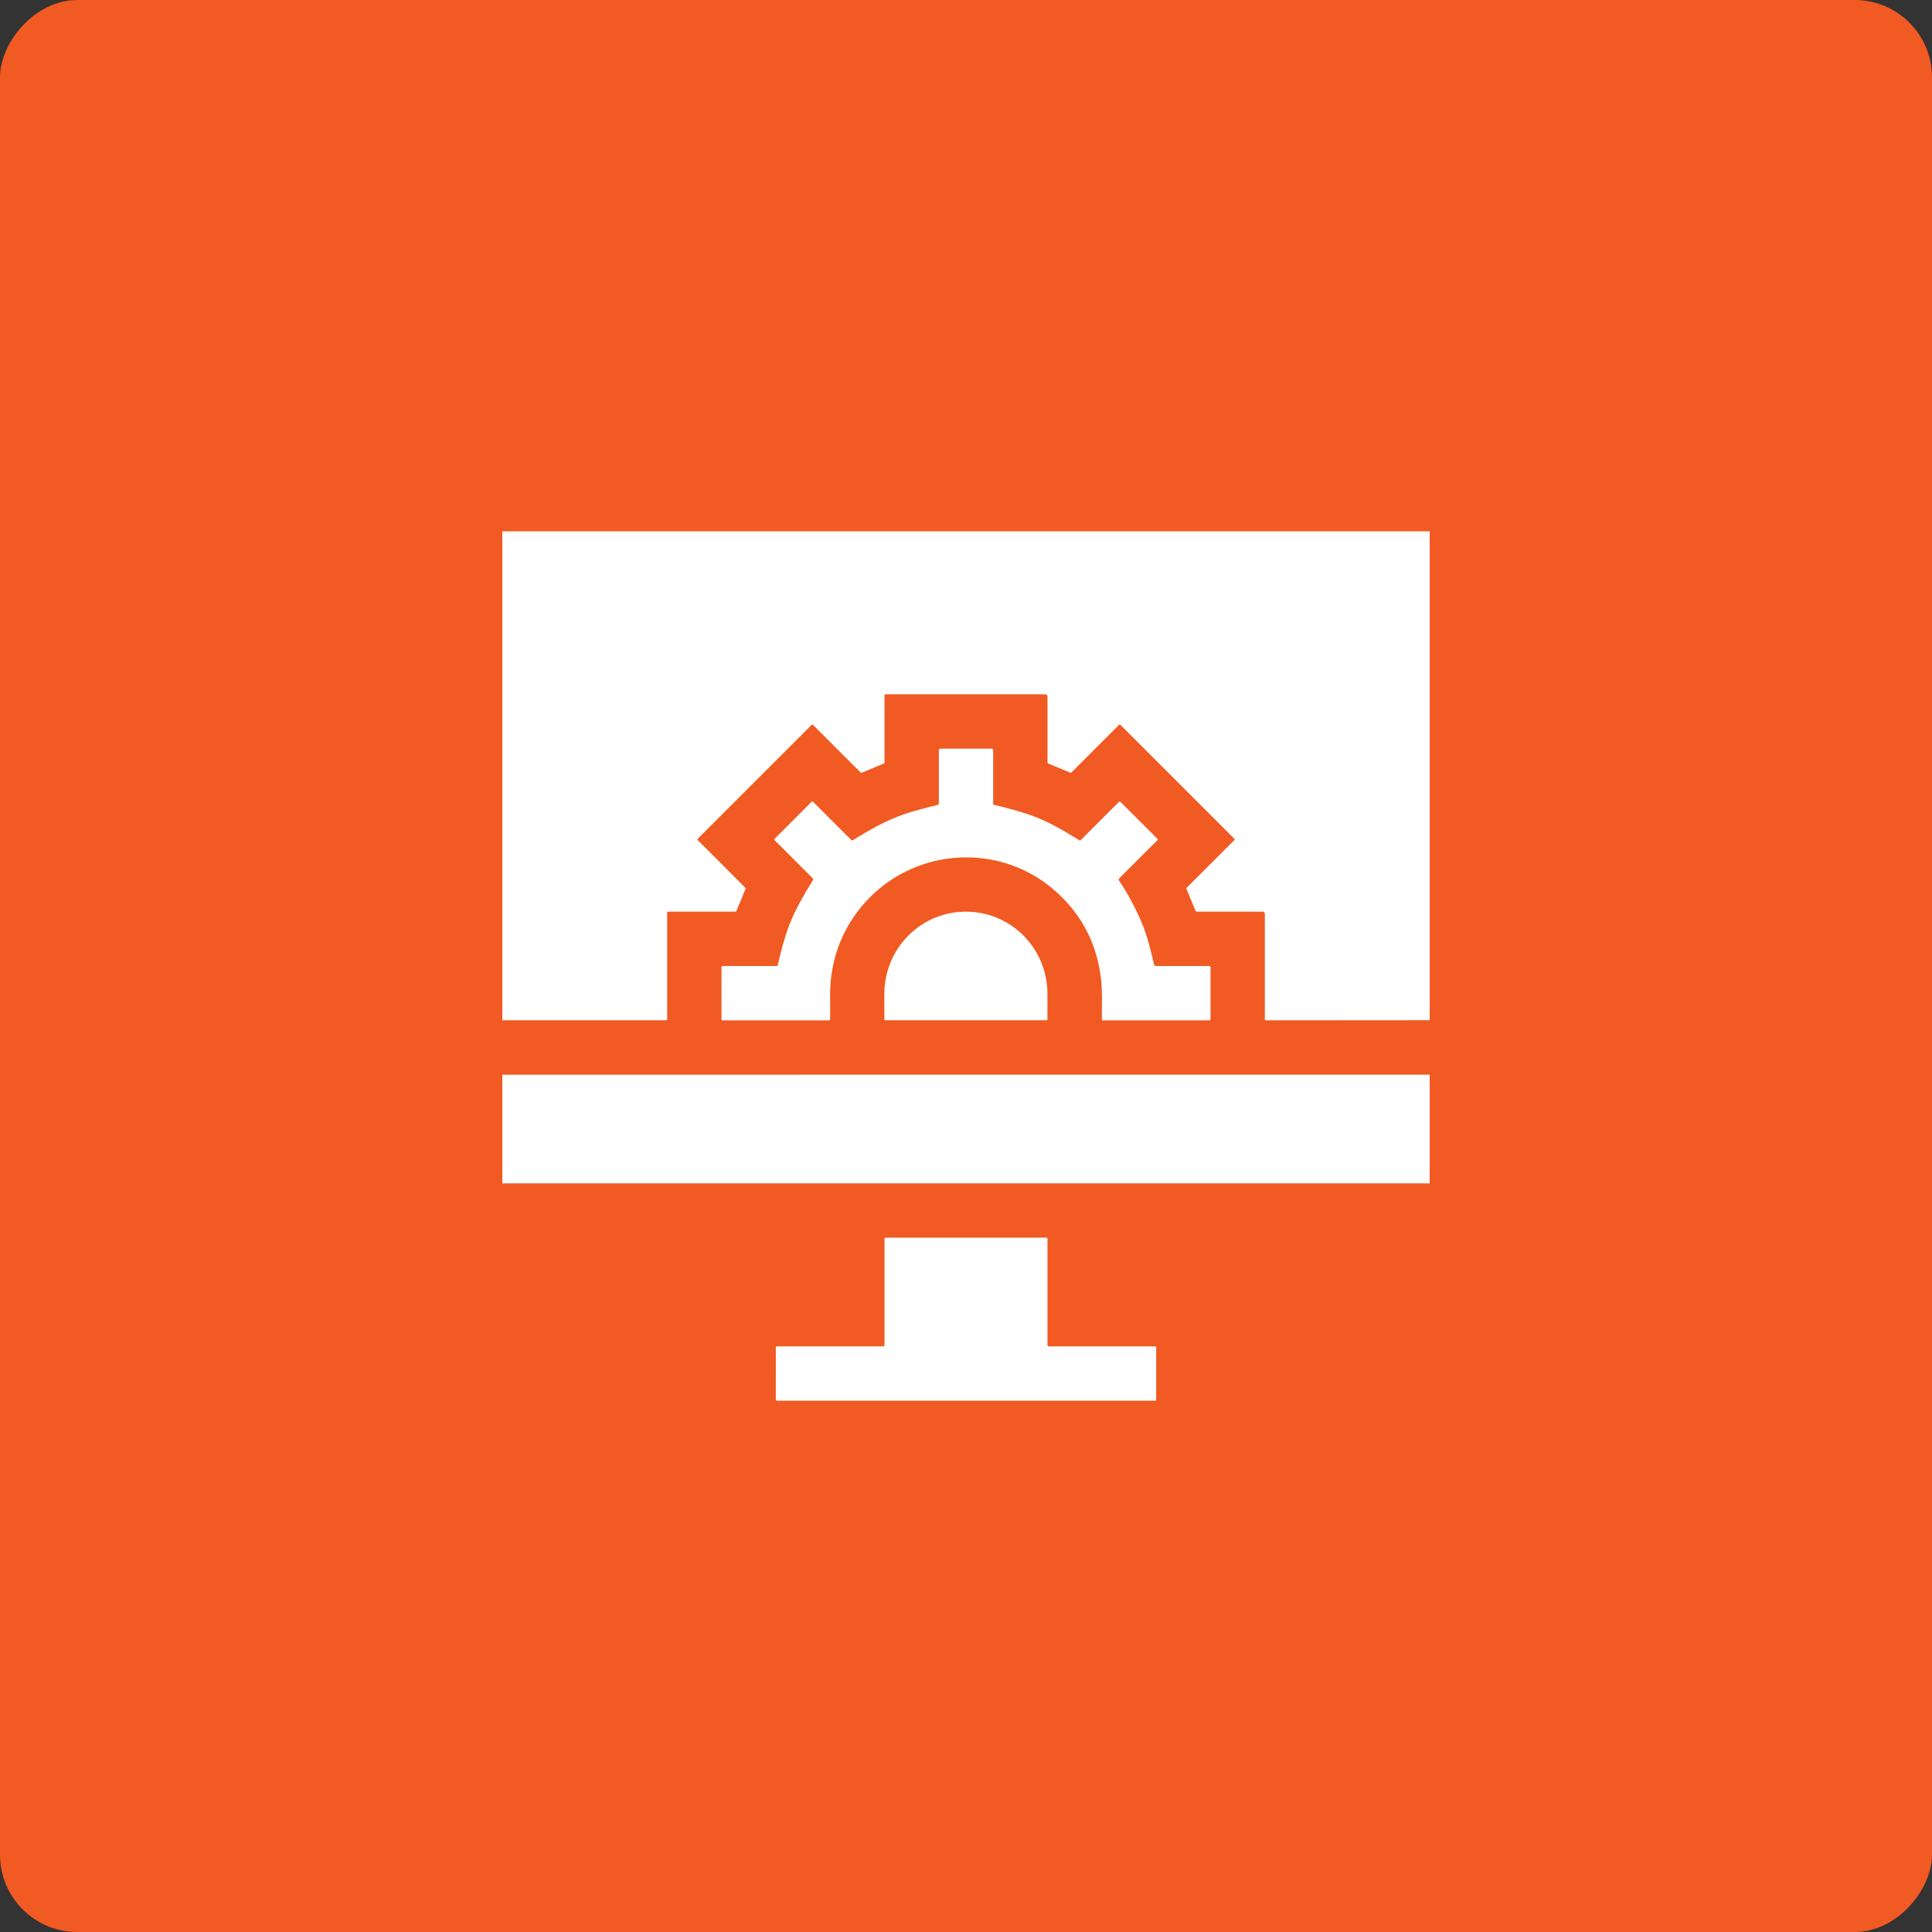
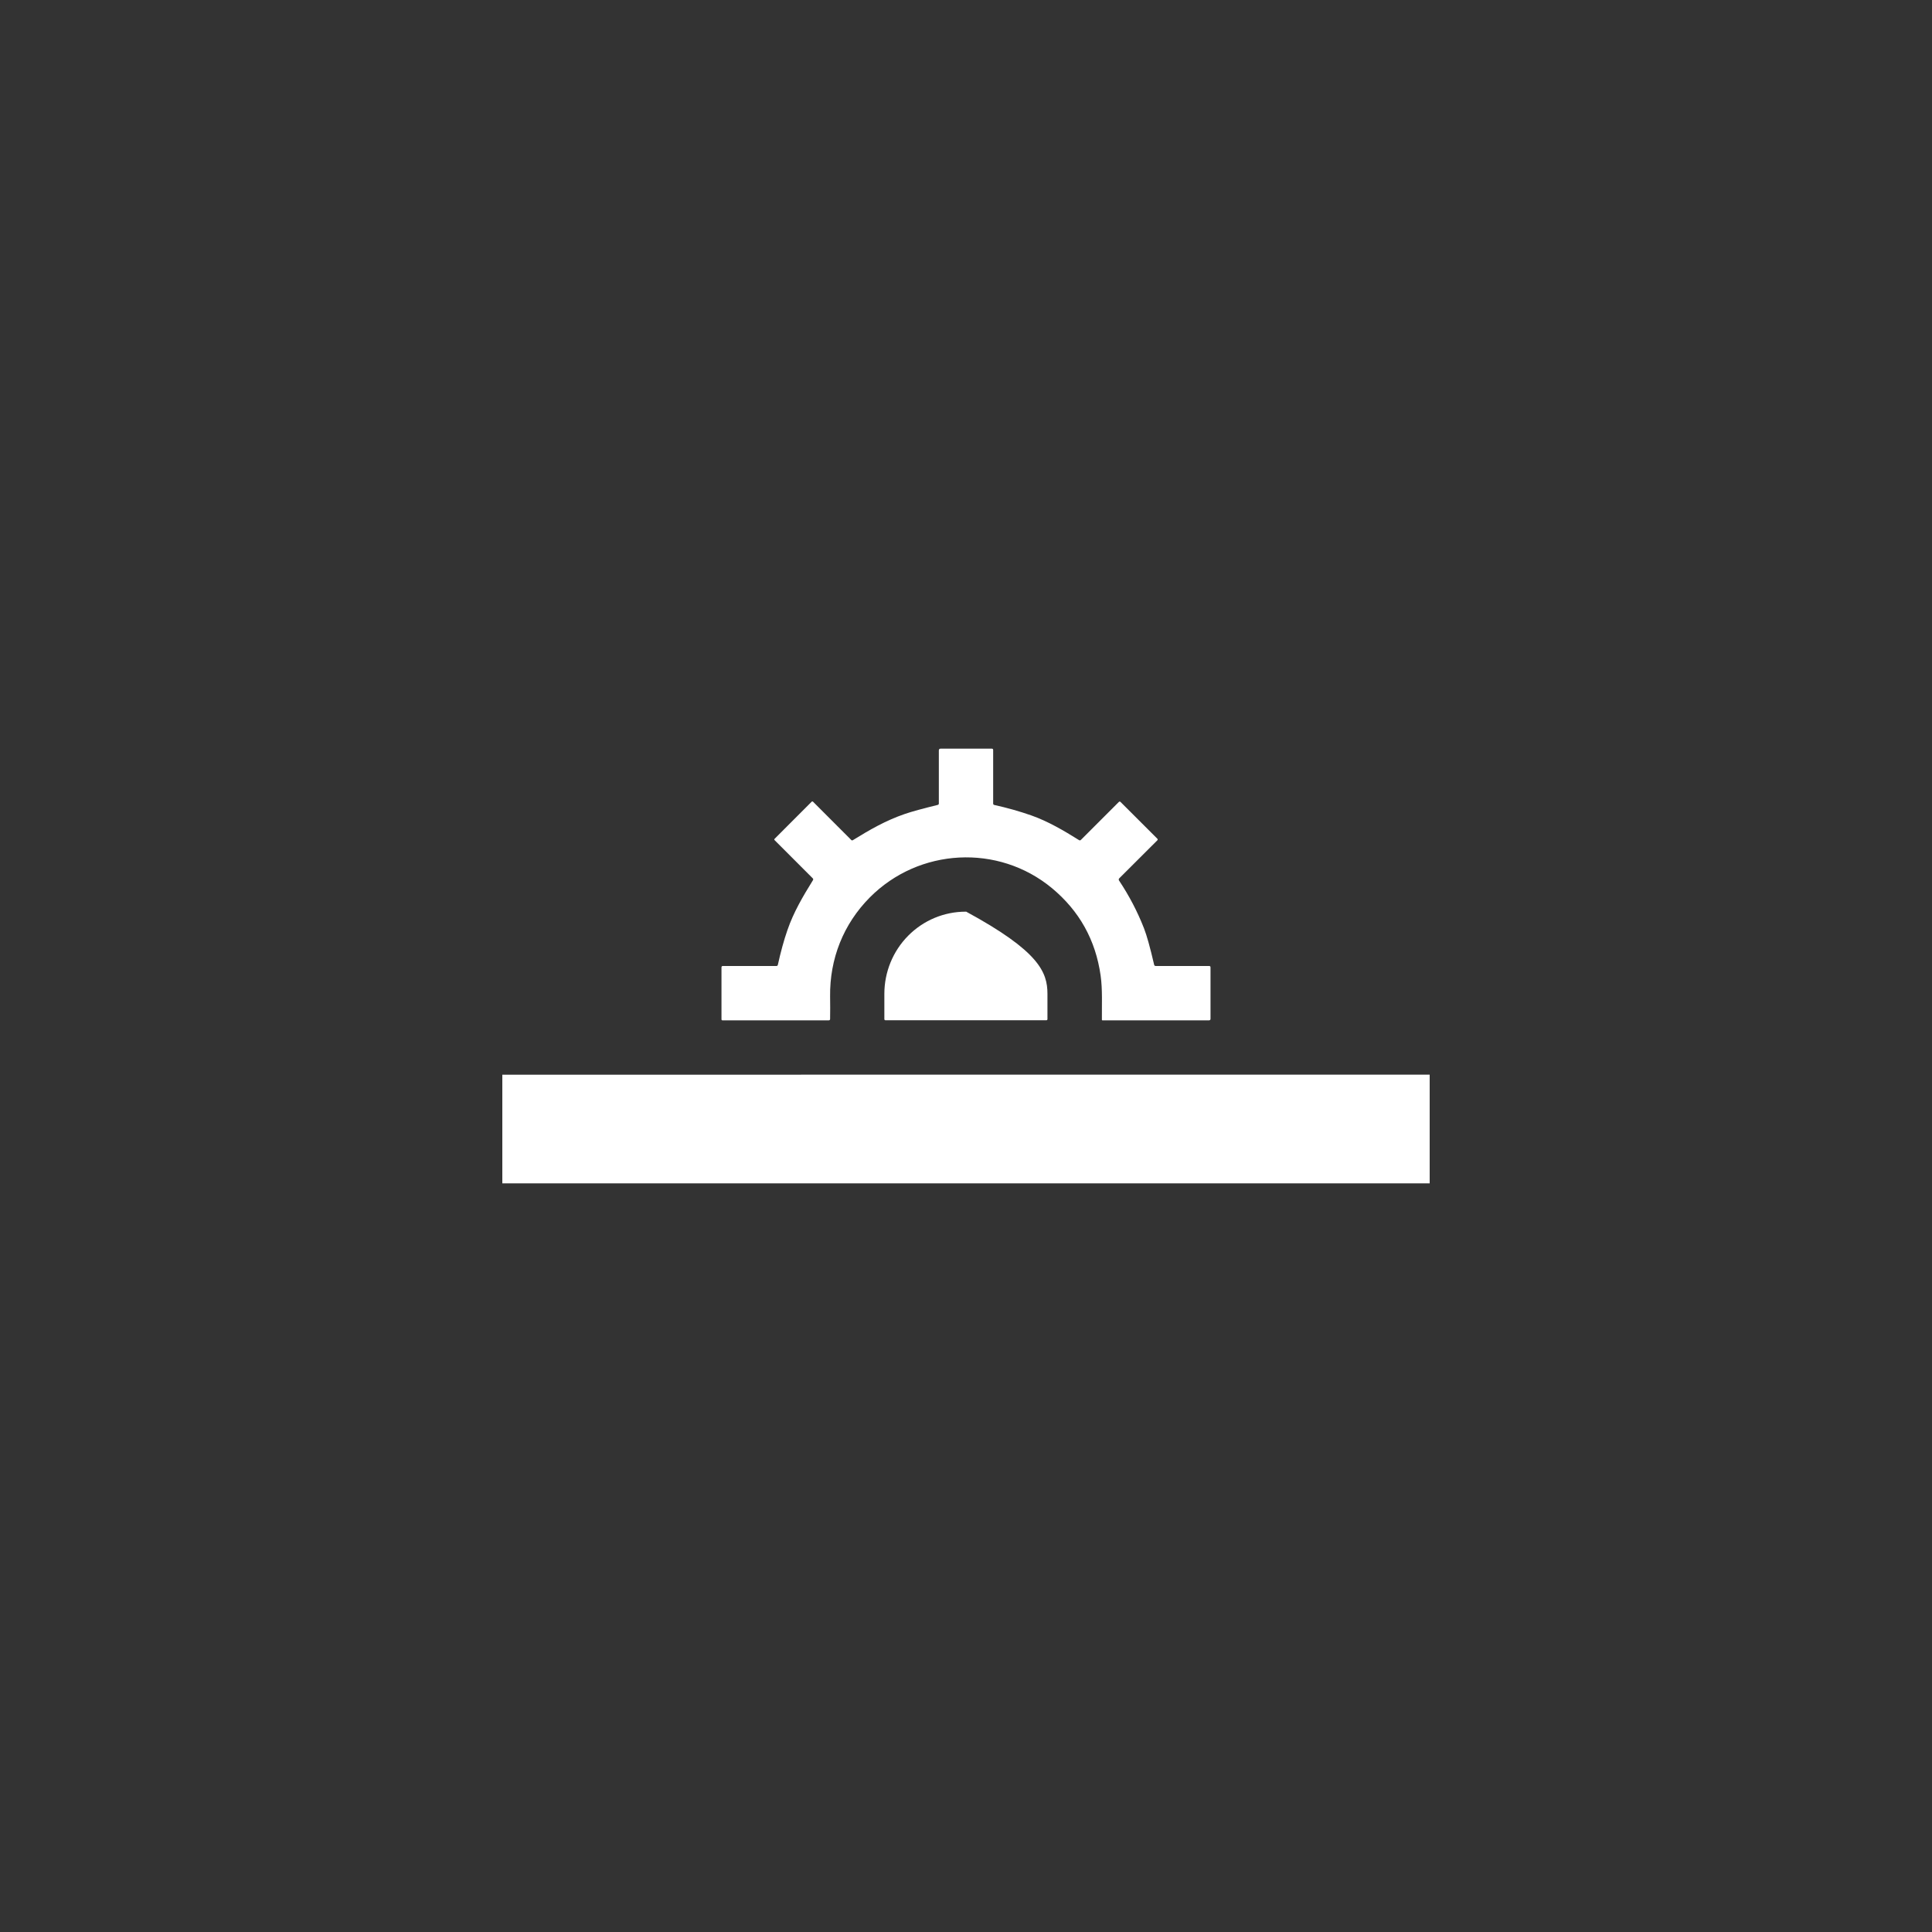
<svg xmlns="http://www.w3.org/2000/svg" width="50" height="50" viewBox="0 0 50 50" fill="none">
  <rect x="0" y="0" width="50" height="50" fill="#333333" stroke="none" />
-   <rect width="50" height="50" rx="2" transform="matrix(-1 0 0 1 50 0)" fill="#F15A22" />
  <g clip-path="url(#clip0_1347_22707)">
-     <path d="M37 13.75V26.403L32.767 26.406C32.758 26.406 32.75 26.402 32.744 26.396C32.738 26.39 32.734 26.382 32.734 26.373V23.652C32.734 23.636 32.728 23.621 32.717 23.61C32.706 23.599 32.691 23.593 32.676 23.593H30.978C30.959 23.593 30.946 23.585 30.939 23.567L30.707 23.01C30.701 22.995 30.704 22.982 30.715 22.97L31.947 21.739C31.957 21.729 31.957 21.72 31.947 21.71L28.993 18.756C28.984 18.747 28.974 18.747 28.964 18.756L27.736 19.984C27.73 19.99 27.722 19.994 27.714 19.996C27.706 19.997 27.698 19.997 27.69 19.993L27.135 19.763C27.118 19.756 27.109 19.743 27.109 19.725V18.027C27.109 18.011 27.103 17.996 27.092 17.985C27.081 17.974 27.066 17.968 27.051 17.968H22.914C22.908 17.968 22.902 17.971 22.898 17.975C22.893 17.98 22.891 17.985 22.891 17.992V19.73C22.891 19.745 22.884 19.755 22.87 19.761L22.313 19.994C22.295 20.001 22.279 19.998 22.265 19.984L21.037 18.756C21.035 18.754 21.033 18.753 21.03 18.752C21.028 18.751 21.025 18.75 21.023 18.75C21.02 18.75 21.017 18.751 21.015 18.752C21.012 18.753 21.01 18.755 21.008 18.757L18.06 21.704C18.047 21.718 18.047 21.731 18.06 21.744L19.281 22.967C19.295 22.98 19.298 22.996 19.291 23.014L19.059 23.573C19.053 23.586 19.043 23.593 19.028 23.593H17.289C17.283 23.593 17.277 23.596 17.273 23.6C17.268 23.605 17.266 23.61 17.266 23.617V26.372C17.266 26.393 17.255 26.404 17.234 26.404L13 26.404V13.751L37 13.75Z" fill="white" />
    <path d="M25.734 20.833C26.066 20.906 26.384 20.996 26.69 21.103C27.119 21.254 27.536 21.498 27.925 21.742C27.943 21.753 27.958 21.751 27.973 21.737L28.956 20.754C28.959 20.751 28.962 20.748 28.966 20.747C28.97 20.745 28.974 20.744 28.978 20.744C28.982 20.744 28.986 20.745 28.989 20.747C28.993 20.748 28.997 20.751 28.999 20.754L29.953 21.707C29.955 21.709 29.957 21.712 29.959 21.716C29.96 21.719 29.961 21.723 29.961 21.726C29.961 21.73 29.96 21.734 29.959 21.737C29.957 21.74 29.955 21.743 29.953 21.746L28.966 22.731C28.959 22.738 28.954 22.748 28.953 22.758C28.952 22.768 28.955 22.778 28.96 22.787C29.222 23.18 29.438 23.593 29.607 24.026C29.679 24.21 29.766 24.524 29.869 24.967C29.874 24.989 29.888 25 29.911 25H31.293C31.316 25 31.328 25.012 31.328 25.035V26.371C31.328 26.38 31.324 26.389 31.318 26.396C31.311 26.402 31.302 26.406 31.293 26.406H28.53C28.521 26.406 28.517 26.402 28.517 26.393C28.513 26.022 28.536 25.611 28.484 25.247C28.354 24.327 27.933 23.573 27.223 22.984C25.834 21.834 23.783 21.945 22.511 23.225C21.826 23.916 21.471 24.813 21.483 25.79C21.486 25.981 21.486 26.176 21.483 26.375C21.483 26.383 21.479 26.391 21.474 26.397C21.468 26.403 21.459 26.406 21.451 26.406H18.695C18.689 26.406 18.683 26.404 18.679 26.399C18.674 26.395 18.672 26.389 18.672 26.383V25.035C18.672 25.012 18.684 25 18.707 25H20.092C20.113 25 20.126 24.989 20.131 24.969C20.205 24.634 20.287 24.334 20.379 24.07C20.536 23.613 20.772 23.21 21.039 22.779C21.05 22.761 21.048 22.745 21.033 22.73L20.048 21.744C20.035 21.732 20.035 21.72 20.048 21.707L21.007 20.747C21.011 20.743 21.017 20.741 21.023 20.741C21.029 20.741 21.035 20.743 21.04 20.747L22.034 21.742C22.038 21.746 22.044 21.749 22.05 21.75C22.056 21.75 22.063 21.749 22.068 21.746C22.504 21.477 22.918 21.236 23.423 21.063C23.599 21.003 23.881 20.926 24.268 20.831C24.287 20.826 24.297 20.814 24.297 20.794V19.422C24.297 19.391 24.312 19.375 24.344 19.375H25.668C25.691 19.375 25.703 19.387 25.703 19.41V20.795C25.703 20.816 25.713 20.828 25.734 20.833Z" fill="white" />
-     <path d="M22.915 26.404C22.912 26.404 22.908 26.404 22.904 26.402C22.901 26.401 22.898 26.399 22.895 26.396C22.892 26.393 22.89 26.39 22.889 26.387C22.887 26.383 22.887 26.38 22.887 26.376V25.721C22.887 25.157 23.108 24.616 23.503 24.217C23.897 23.818 24.433 23.594 24.991 23.594H25.005C25.562 23.594 26.098 23.818 26.492 24.217C26.887 24.616 27.108 25.157 27.108 25.721V26.376C27.108 26.38 27.108 26.383 27.106 26.387C27.105 26.39 27.103 26.393 27.1 26.396C27.097 26.399 27.094 26.401 27.091 26.402C27.087 26.404 27.083 26.404 27.08 26.404H22.915Z" fill="white" />
+     <path d="M22.915 26.404C22.912 26.404 22.908 26.404 22.904 26.402C22.901 26.401 22.898 26.399 22.895 26.396C22.892 26.393 22.89 26.39 22.889 26.387C22.887 26.383 22.887 26.38 22.887 26.376V25.721C22.887 25.157 23.108 24.616 23.503 24.217C23.897 23.818 24.433 23.594 24.991 23.594H25.005C26.887 24.616 27.108 25.157 27.108 25.721V26.376C27.108 26.38 27.108 26.383 27.106 26.387C27.105 26.39 27.103 26.393 27.1 26.396C27.097 26.399 27.094 26.401 27.091 26.402C27.087 26.404 27.083 26.404 27.08 26.404H22.915Z" fill="white" />
    <path d="M37 27.812V30.625H13V27.813L37 27.812Z" fill="white" />
-     <path d="M27.138 34.844H29.893C29.901 34.844 29.908 34.847 29.913 34.852C29.919 34.858 29.922 34.865 29.922 34.873V36.221C29.922 36.229 29.919 36.236 29.913 36.242C29.908 36.247 29.901 36.25 29.893 36.25H20.107C20.099 36.25 20.092 36.247 20.087 36.242C20.081 36.236 20.078 36.229 20.078 36.221L20.079 34.873C20.079 34.865 20.082 34.858 20.087 34.852C20.093 34.847 20.1 34.844 20.108 34.844H22.862C22.865 34.844 22.869 34.843 22.873 34.842C22.876 34.84 22.879 34.838 22.882 34.835C22.885 34.833 22.887 34.829 22.888 34.826C22.89 34.822 22.891 34.819 22.891 34.815L22.891 32.06C22.891 32.053 22.894 32.045 22.9 32.04C22.905 32.034 22.912 32.031 22.92 32.031H27.08C27.088 32.031 27.095 32.034 27.101 32.04C27.106 32.045 27.109 32.053 27.109 32.06V34.815C27.109 34.819 27.11 34.822 27.112 34.826C27.113 34.829 27.115 34.833 27.118 34.835C27.121 34.838 27.124 34.84 27.127 34.842C27.131 34.843 27.135 34.844 27.138 34.844Z" fill="white" />
  </g>
  <defs>
    <clipPath id="clip0_1347_22707">
      <rect width="24" height="24" fill="white" transform="translate(13 13)" />
    </clipPath>
  </defs>
</svg>